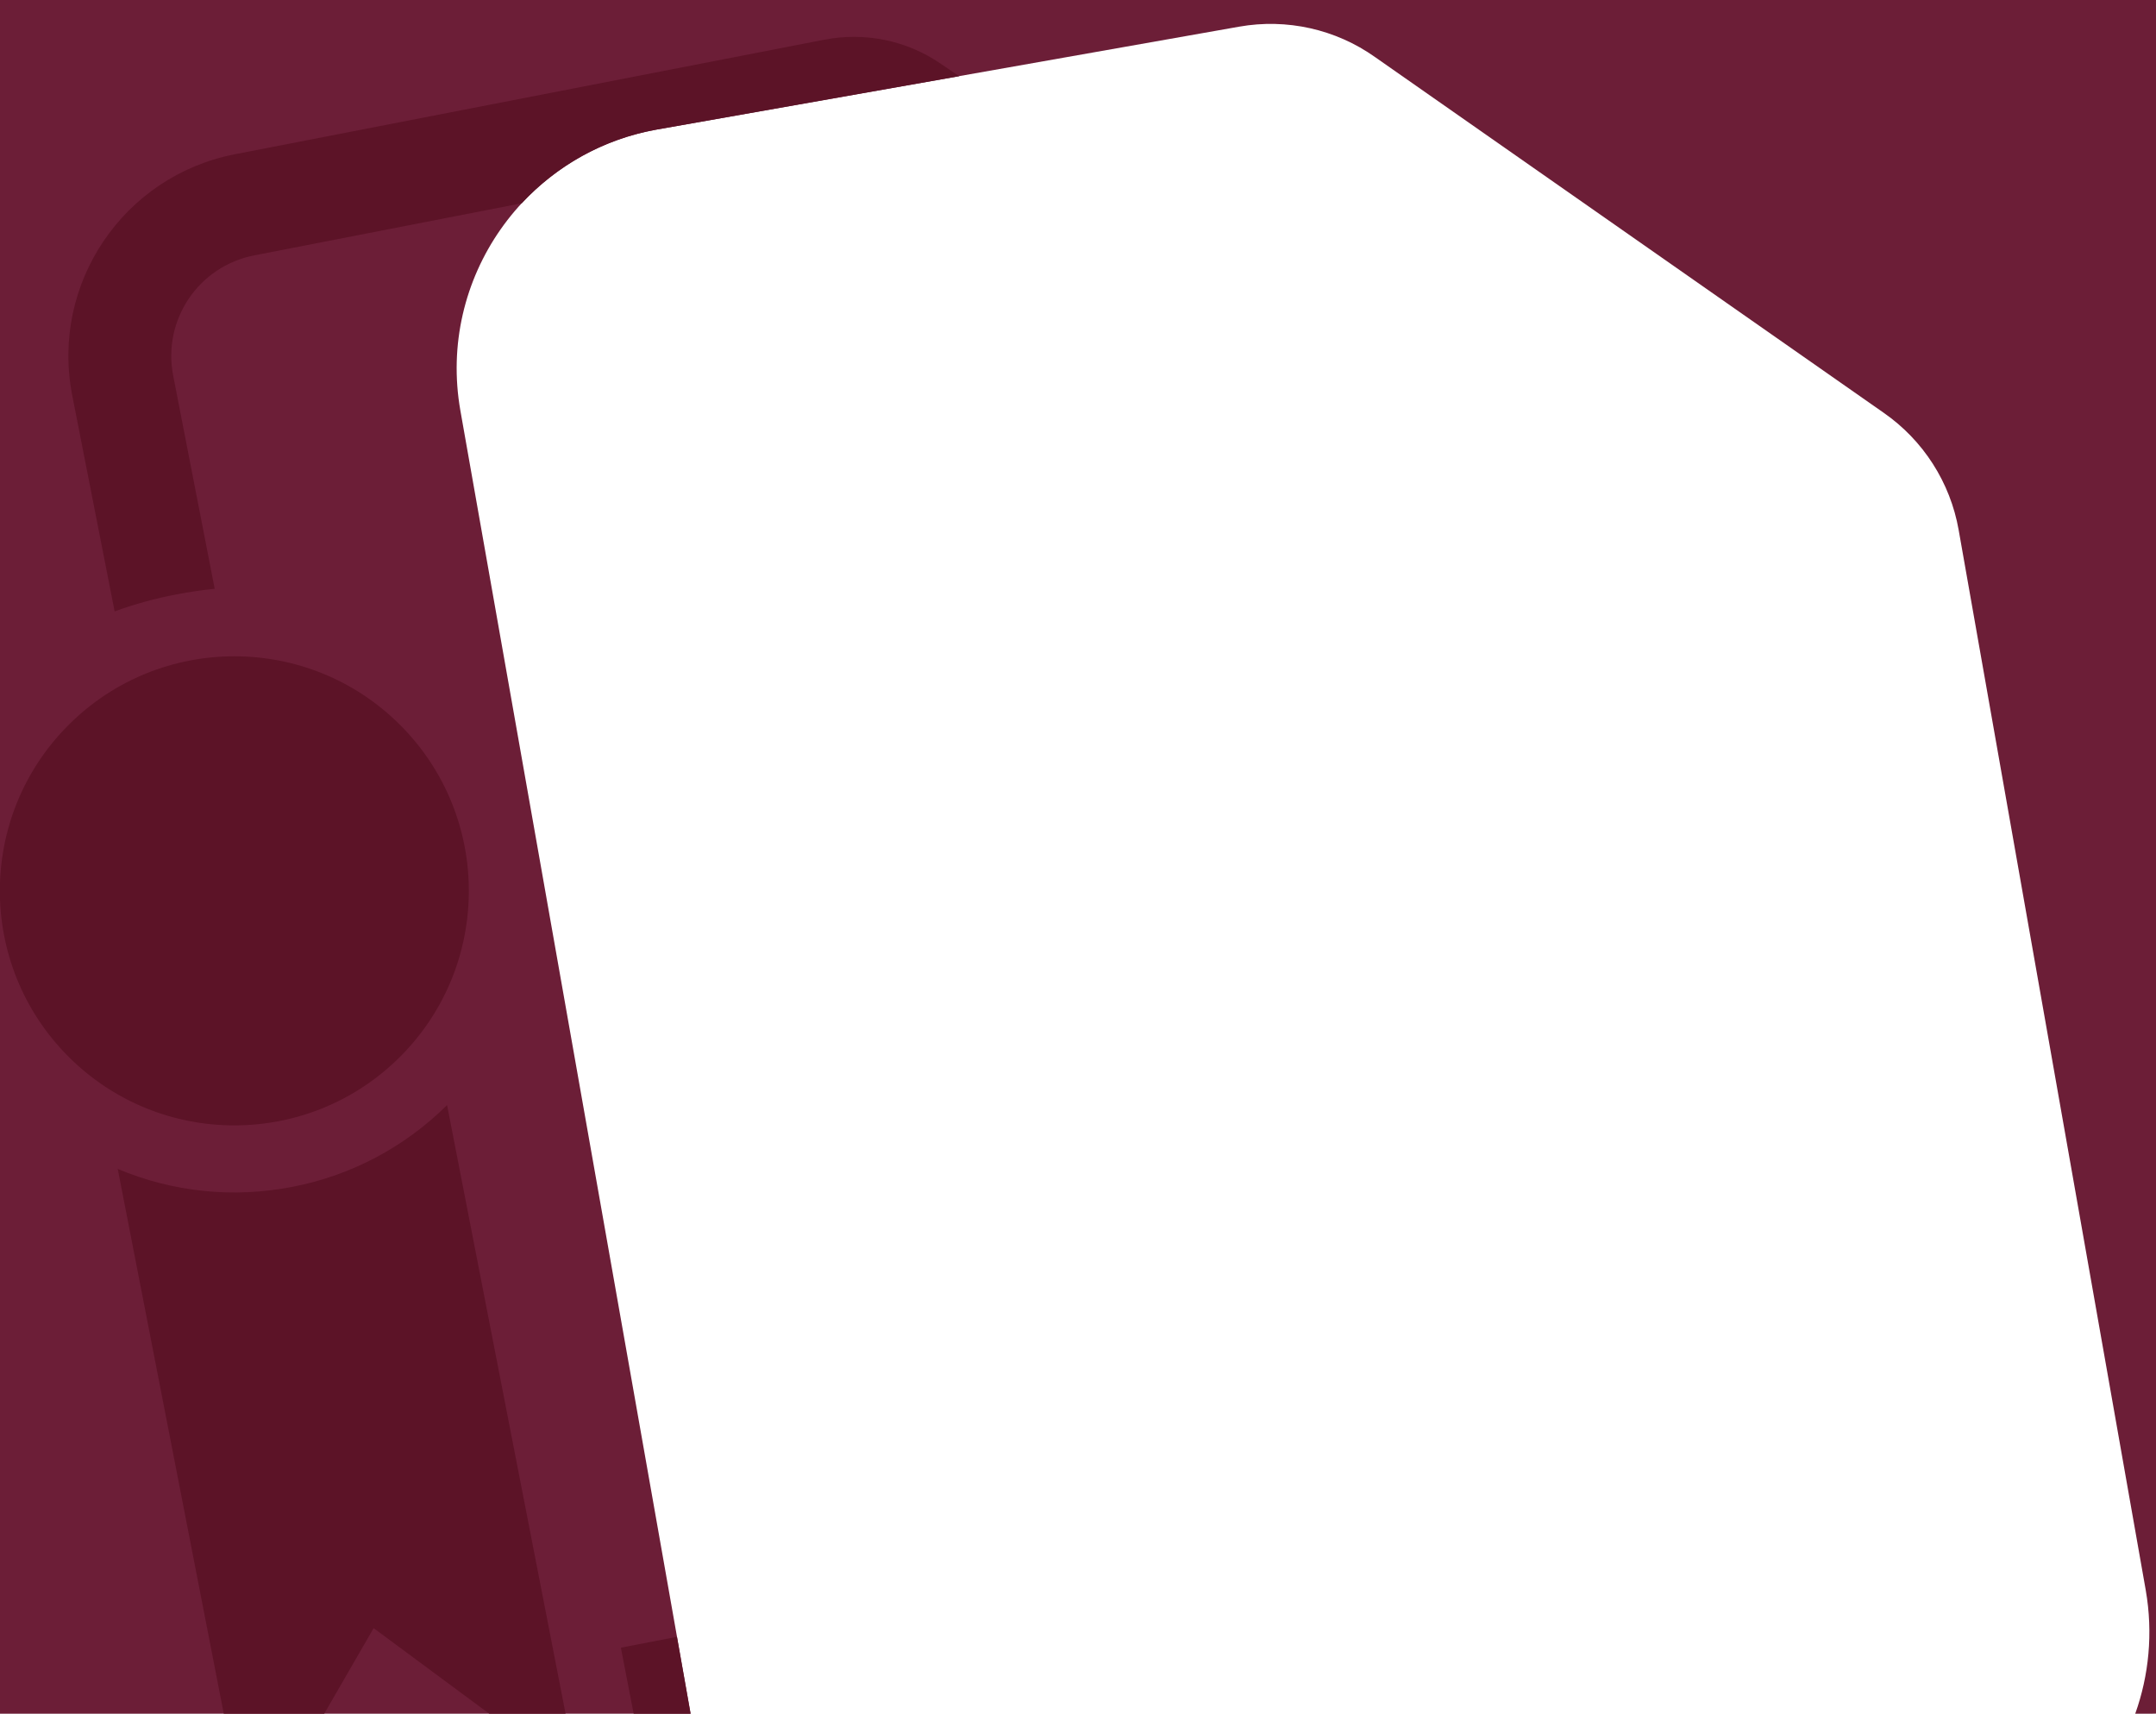
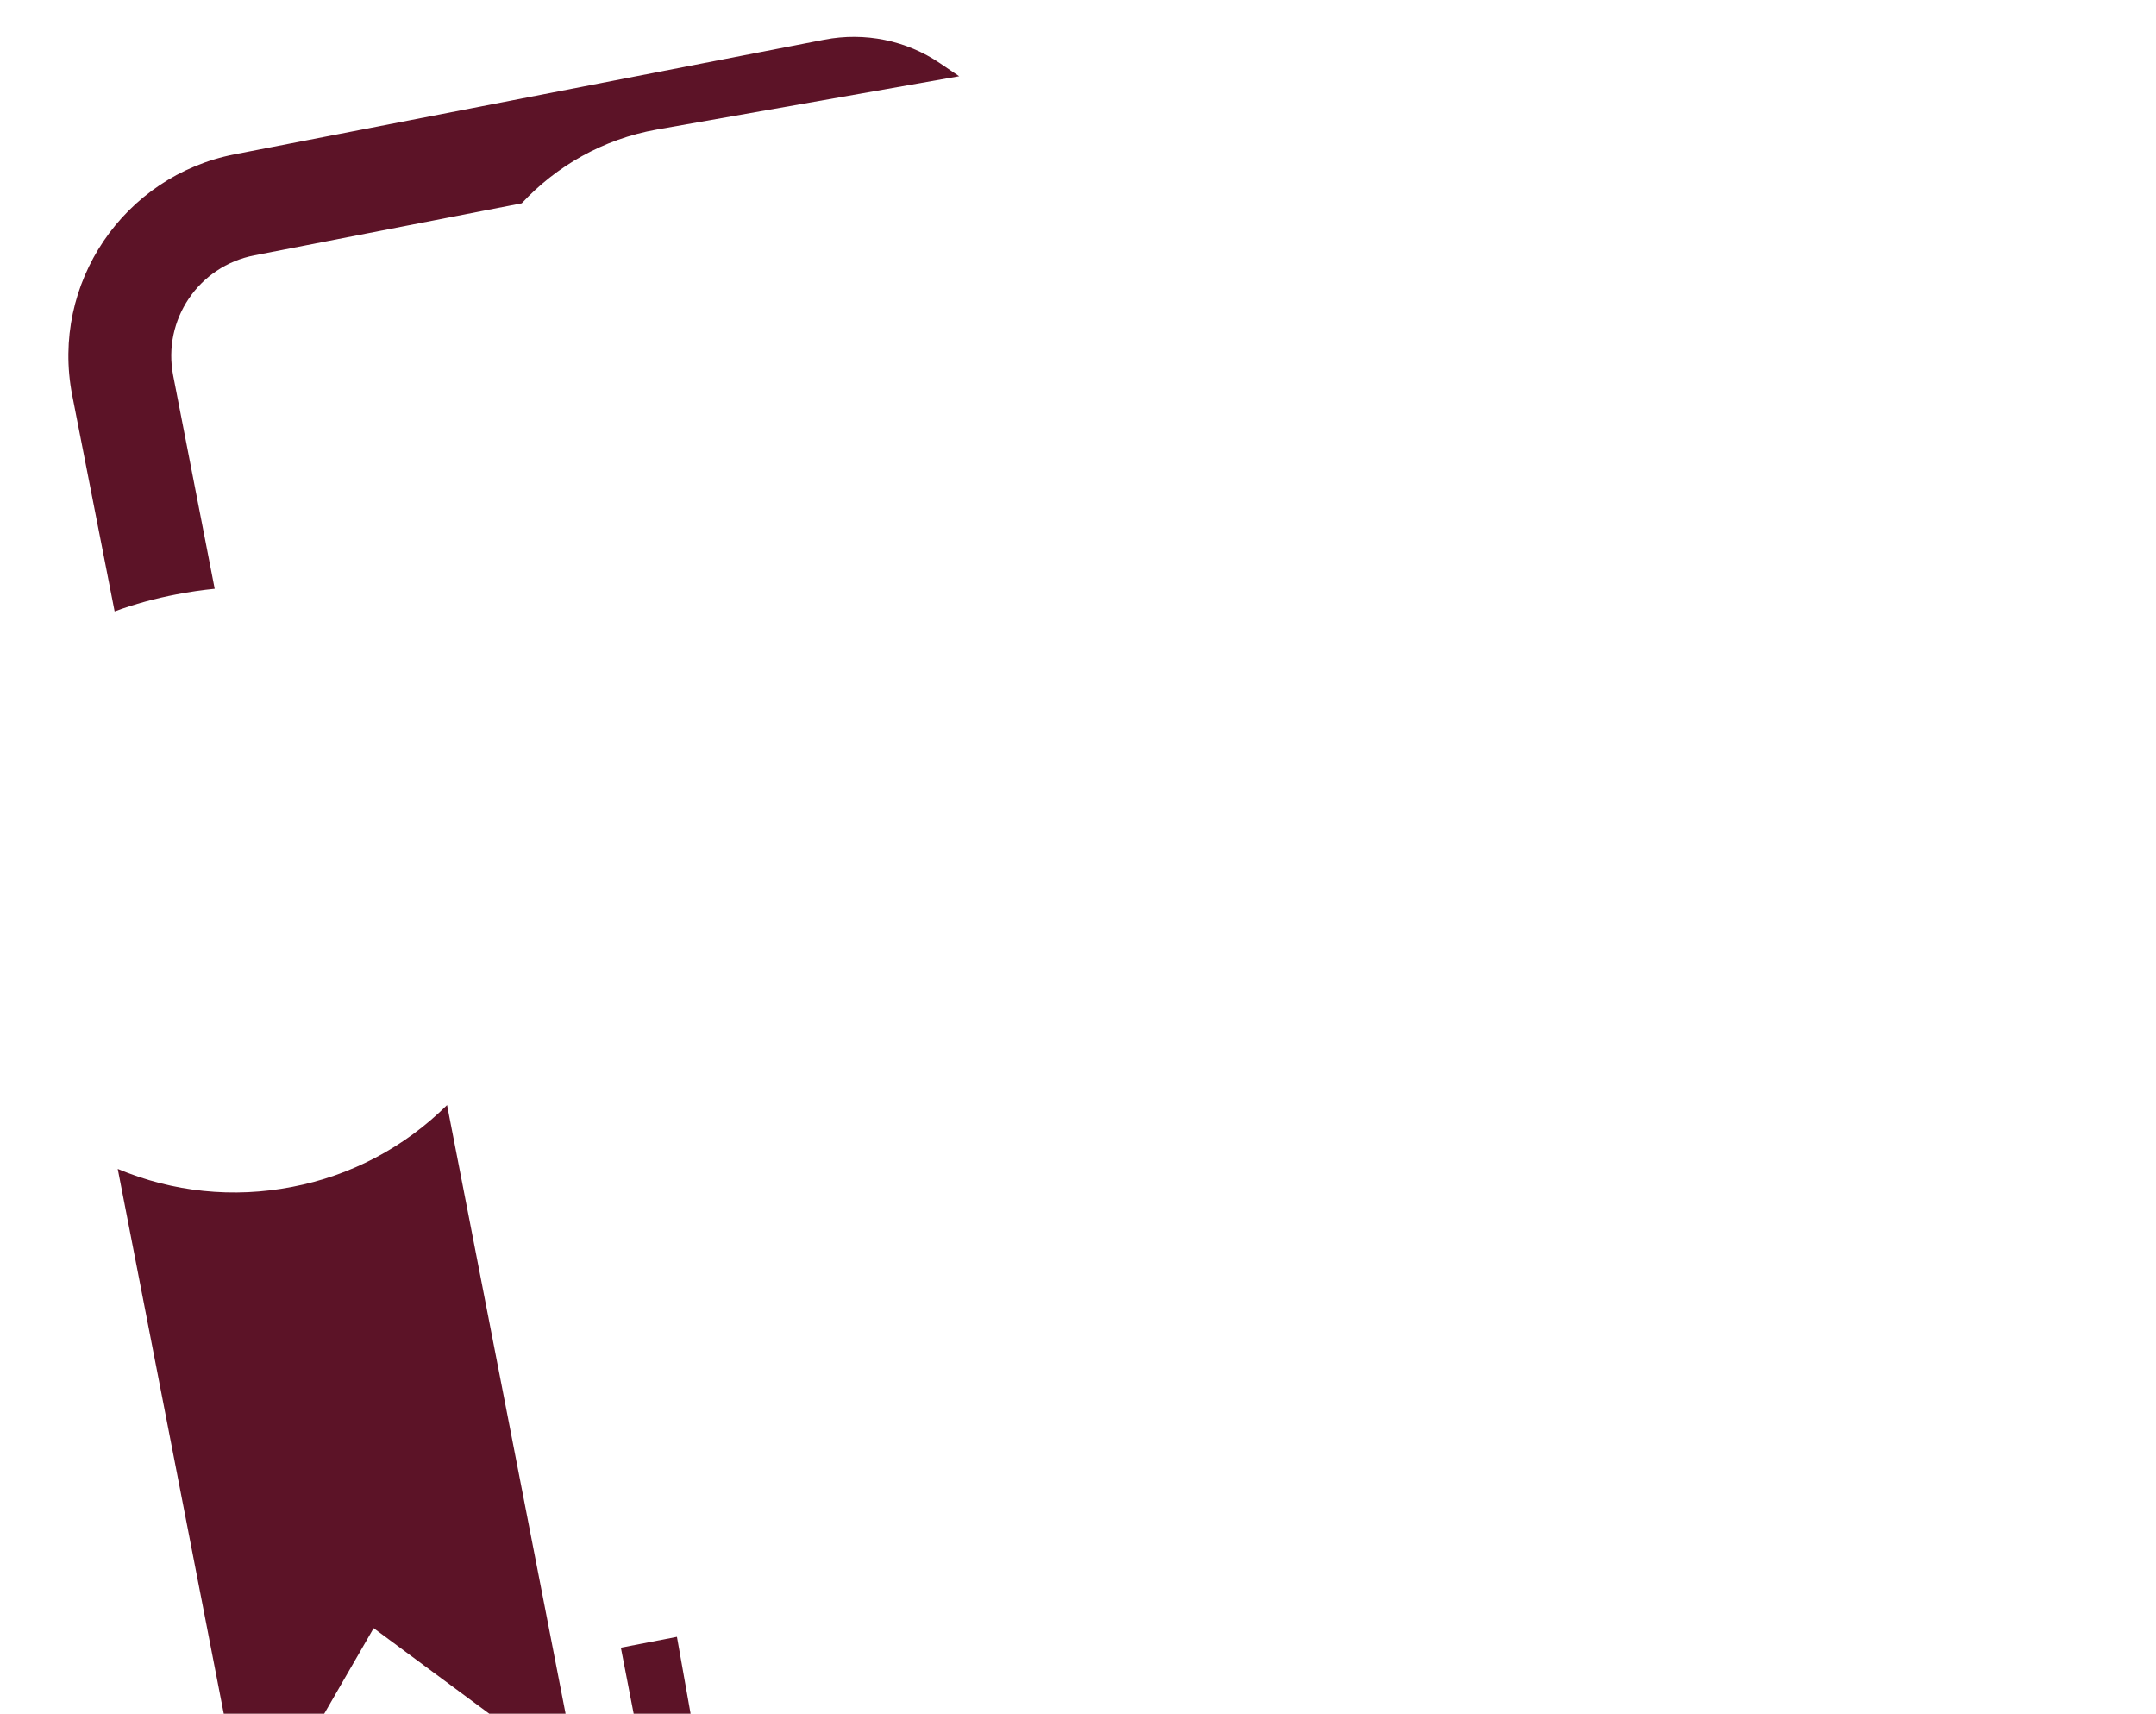
<svg xmlns="http://www.w3.org/2000/svg" version="1.1" id="Layer_1" x="0px" y="0px" viewBox="0 0 695.9 553" style="enable-background:new 0 0 695.9 553;" xml:space="preserve">
  <style type="text/css">
	.st0{fill:#6C1E37;}
	.st1{fill:#5C1327;}
</style>
  <g id="Layer_1_00000072982117420168127660000010323591221266629262_">
-     <path class="st0" d="M-653.1-101v636c0,9.9,8.1,18,18,18h858l-74.3-420.5C141.1,90,169.5,49.4,212,41.8L400,8.6   c15.3-2.7,31.1,0.8,43.8,9.8L608,133.2c12.8,8.9,21.5,22.5,24.2,37.8l60.4,342.2c2.4,13.8,1,27.5-3.4,39.8h5.6c9.9,0,18-8.1,18-18   v-636H-653.1z" />
    <g>
      <polygon class="st1" points="222.9,553 218.5,528.2 200.4,531.7 206.7,564.2 264.5,553   " />
-       <path class="st1" d="M82.1,82.4l86.3-16.8c11.2-12,26.2-20.7,43.6-23.8l97.6-17.2l-6.2-4.2c-10.9-7.4-24.3-10.1-37.3-7.6    l-190.4,37c-35.8,7-59.4,41.7-52.4,77.7L37,197.3c6.5-2.4,13.2-4.2,20-5.5c4.1-0.8,8.3-1.4,12.3-1.8l-13.4-68.8    C52.4,103.2,64.1,85.9,82.1,82.4z" />
+       <path class="st1" d="M82.1,82.4l86.3-16.8c11.2-12,26.2-20.7,43.6-23.8l97.6-17.2l-6.2-4.2c-10.9-7.4-24.3-10.1-37.3-7.6    l-190.4,37c-35.8,7-59.4,41.7-52.4,77.7L37,197.3c6.5-2.4,13.2-4.2,20-5.5c4.1-0.8,8.3-1.4,12.3-1.8l-13.4-68.8    C52.4,103.2,64.1,85.9,82.1,82.4" />
    </g>
  </g>
  <g>
-     <ellipse transform="matrix(0.707 -0.707 0.707 0.707 -181.144 137.729)" class="st1" cx="75.7" cy="287.5" rx="75.7" ry="75.7" />
    <path class="st1" d="M144.3,356.6c-13.7,13.6-31.1,22.8-50,26.4c-19,3.7-38.5,1.7-56.3-5.8L80.4,595l40.2-69.6l66.1,48.9   L144.3,356.6z" />
  </g>
</svg>